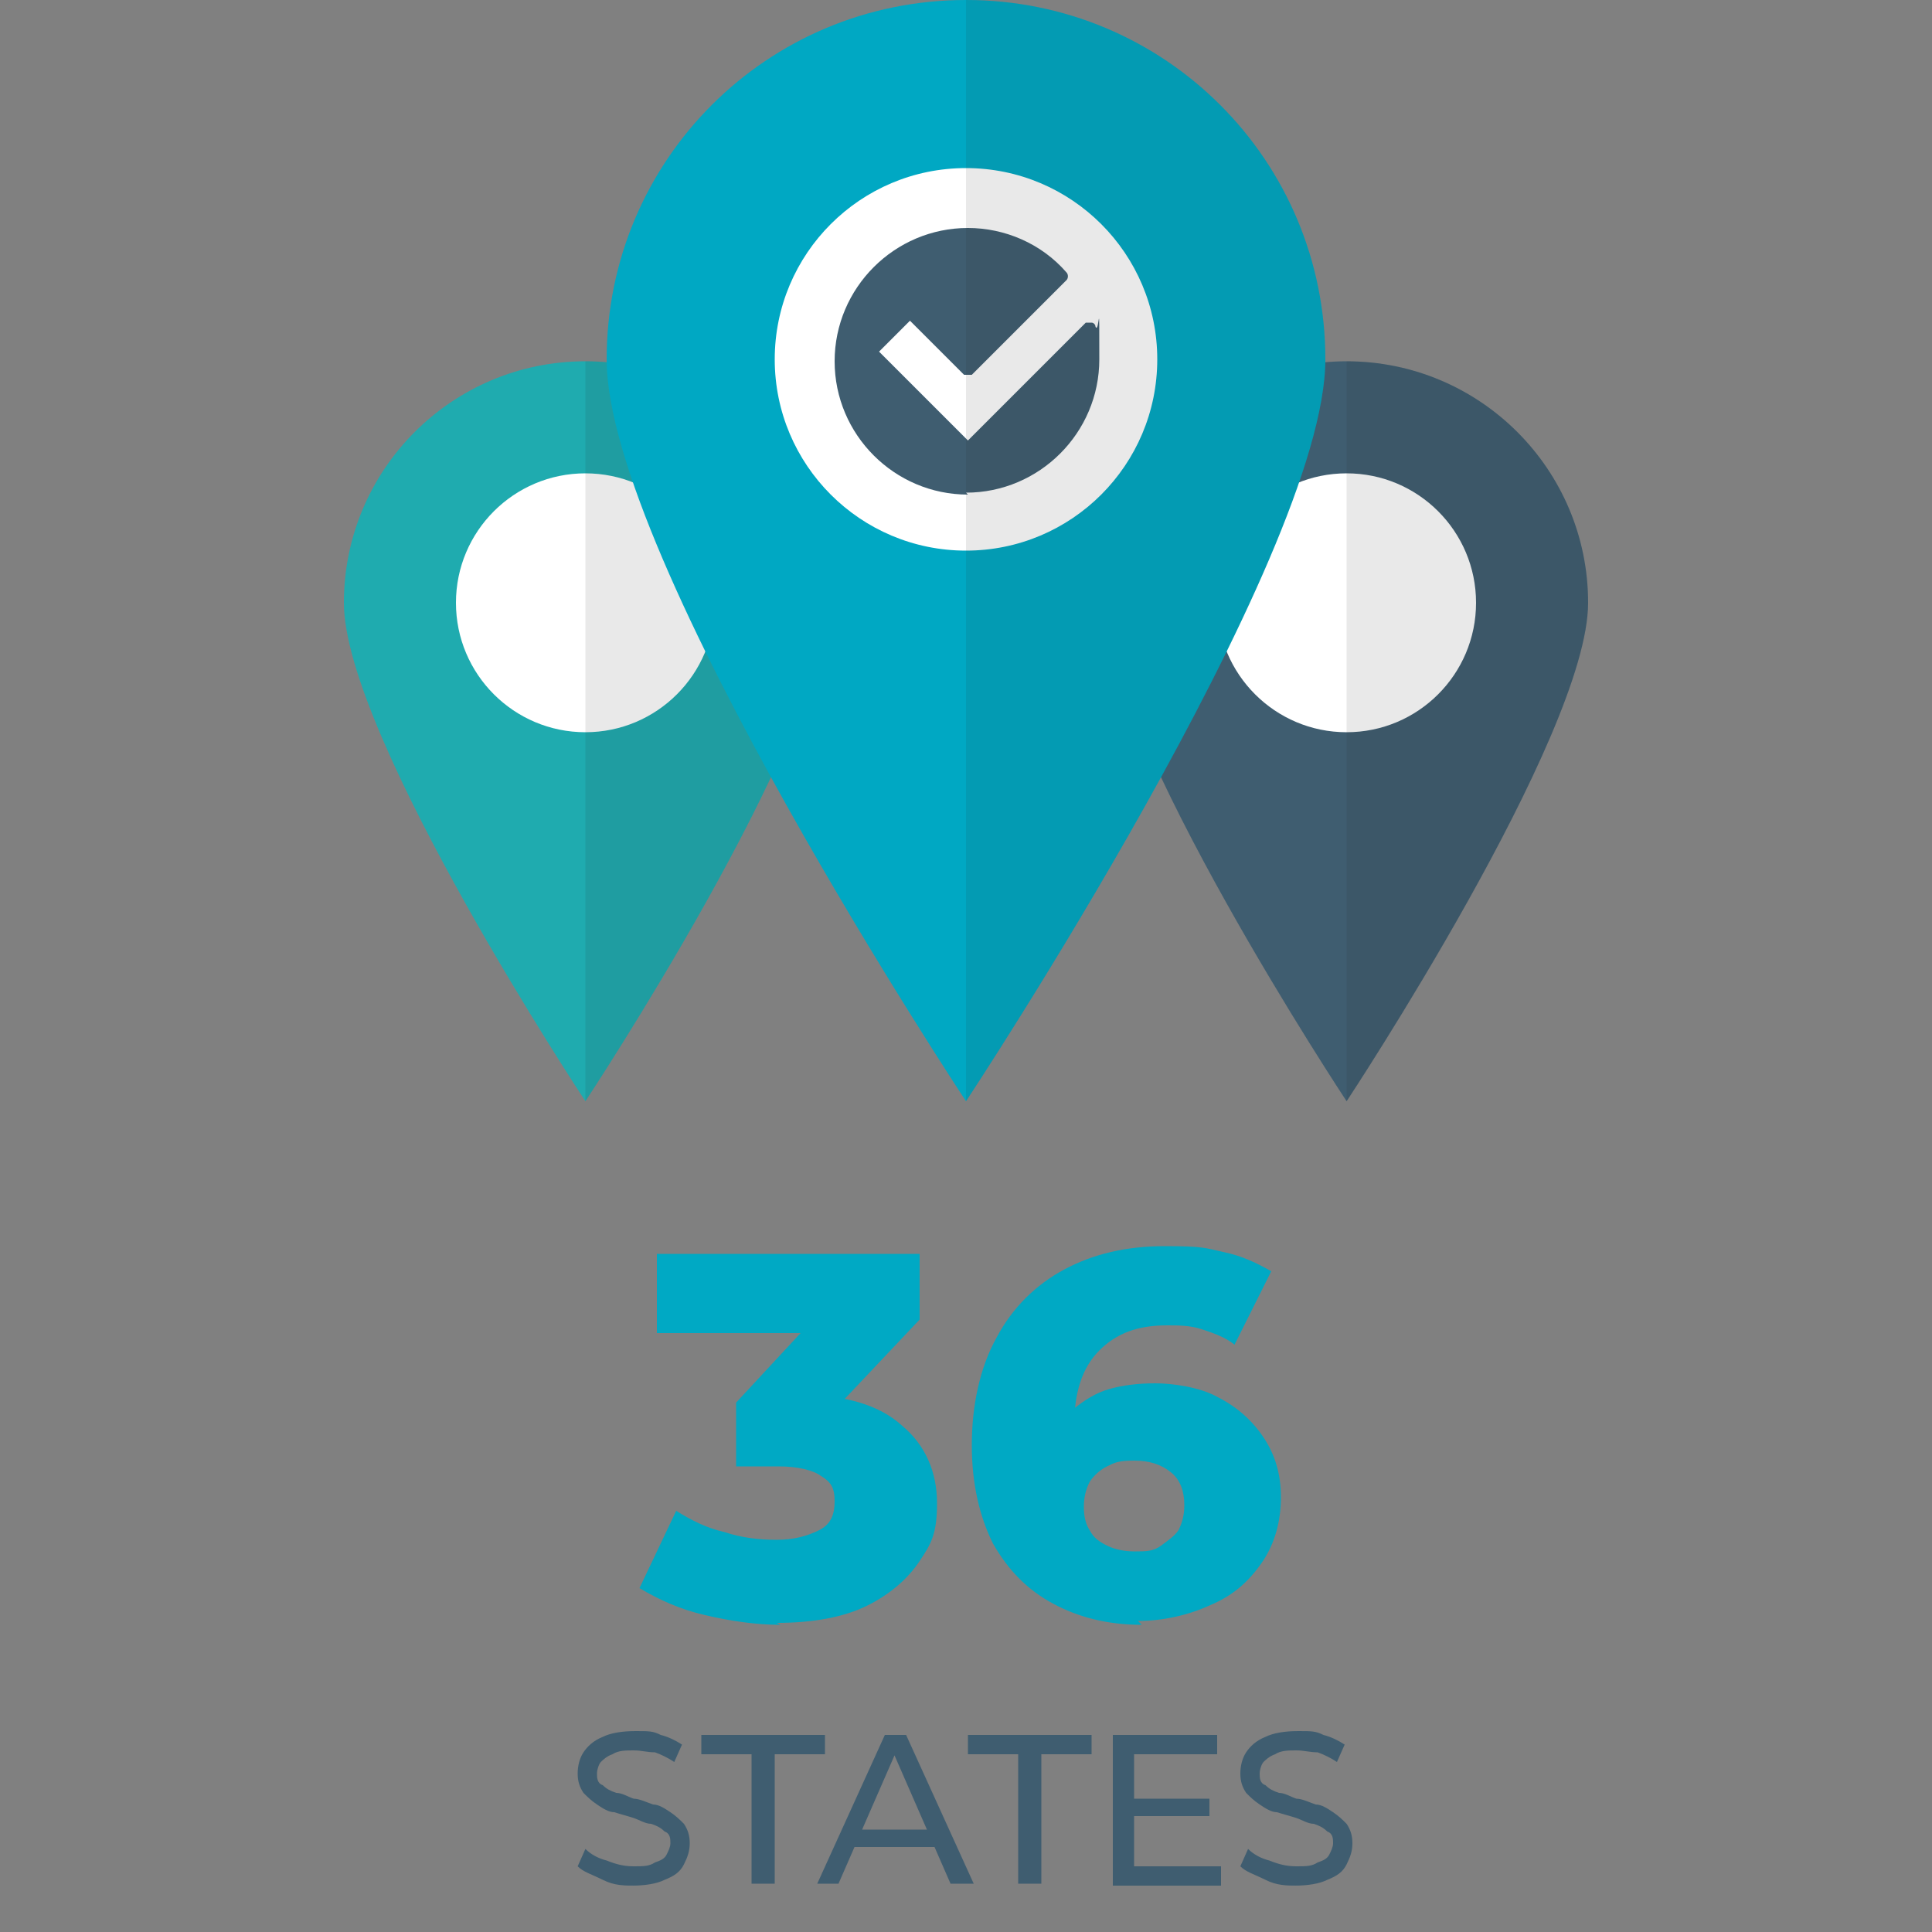
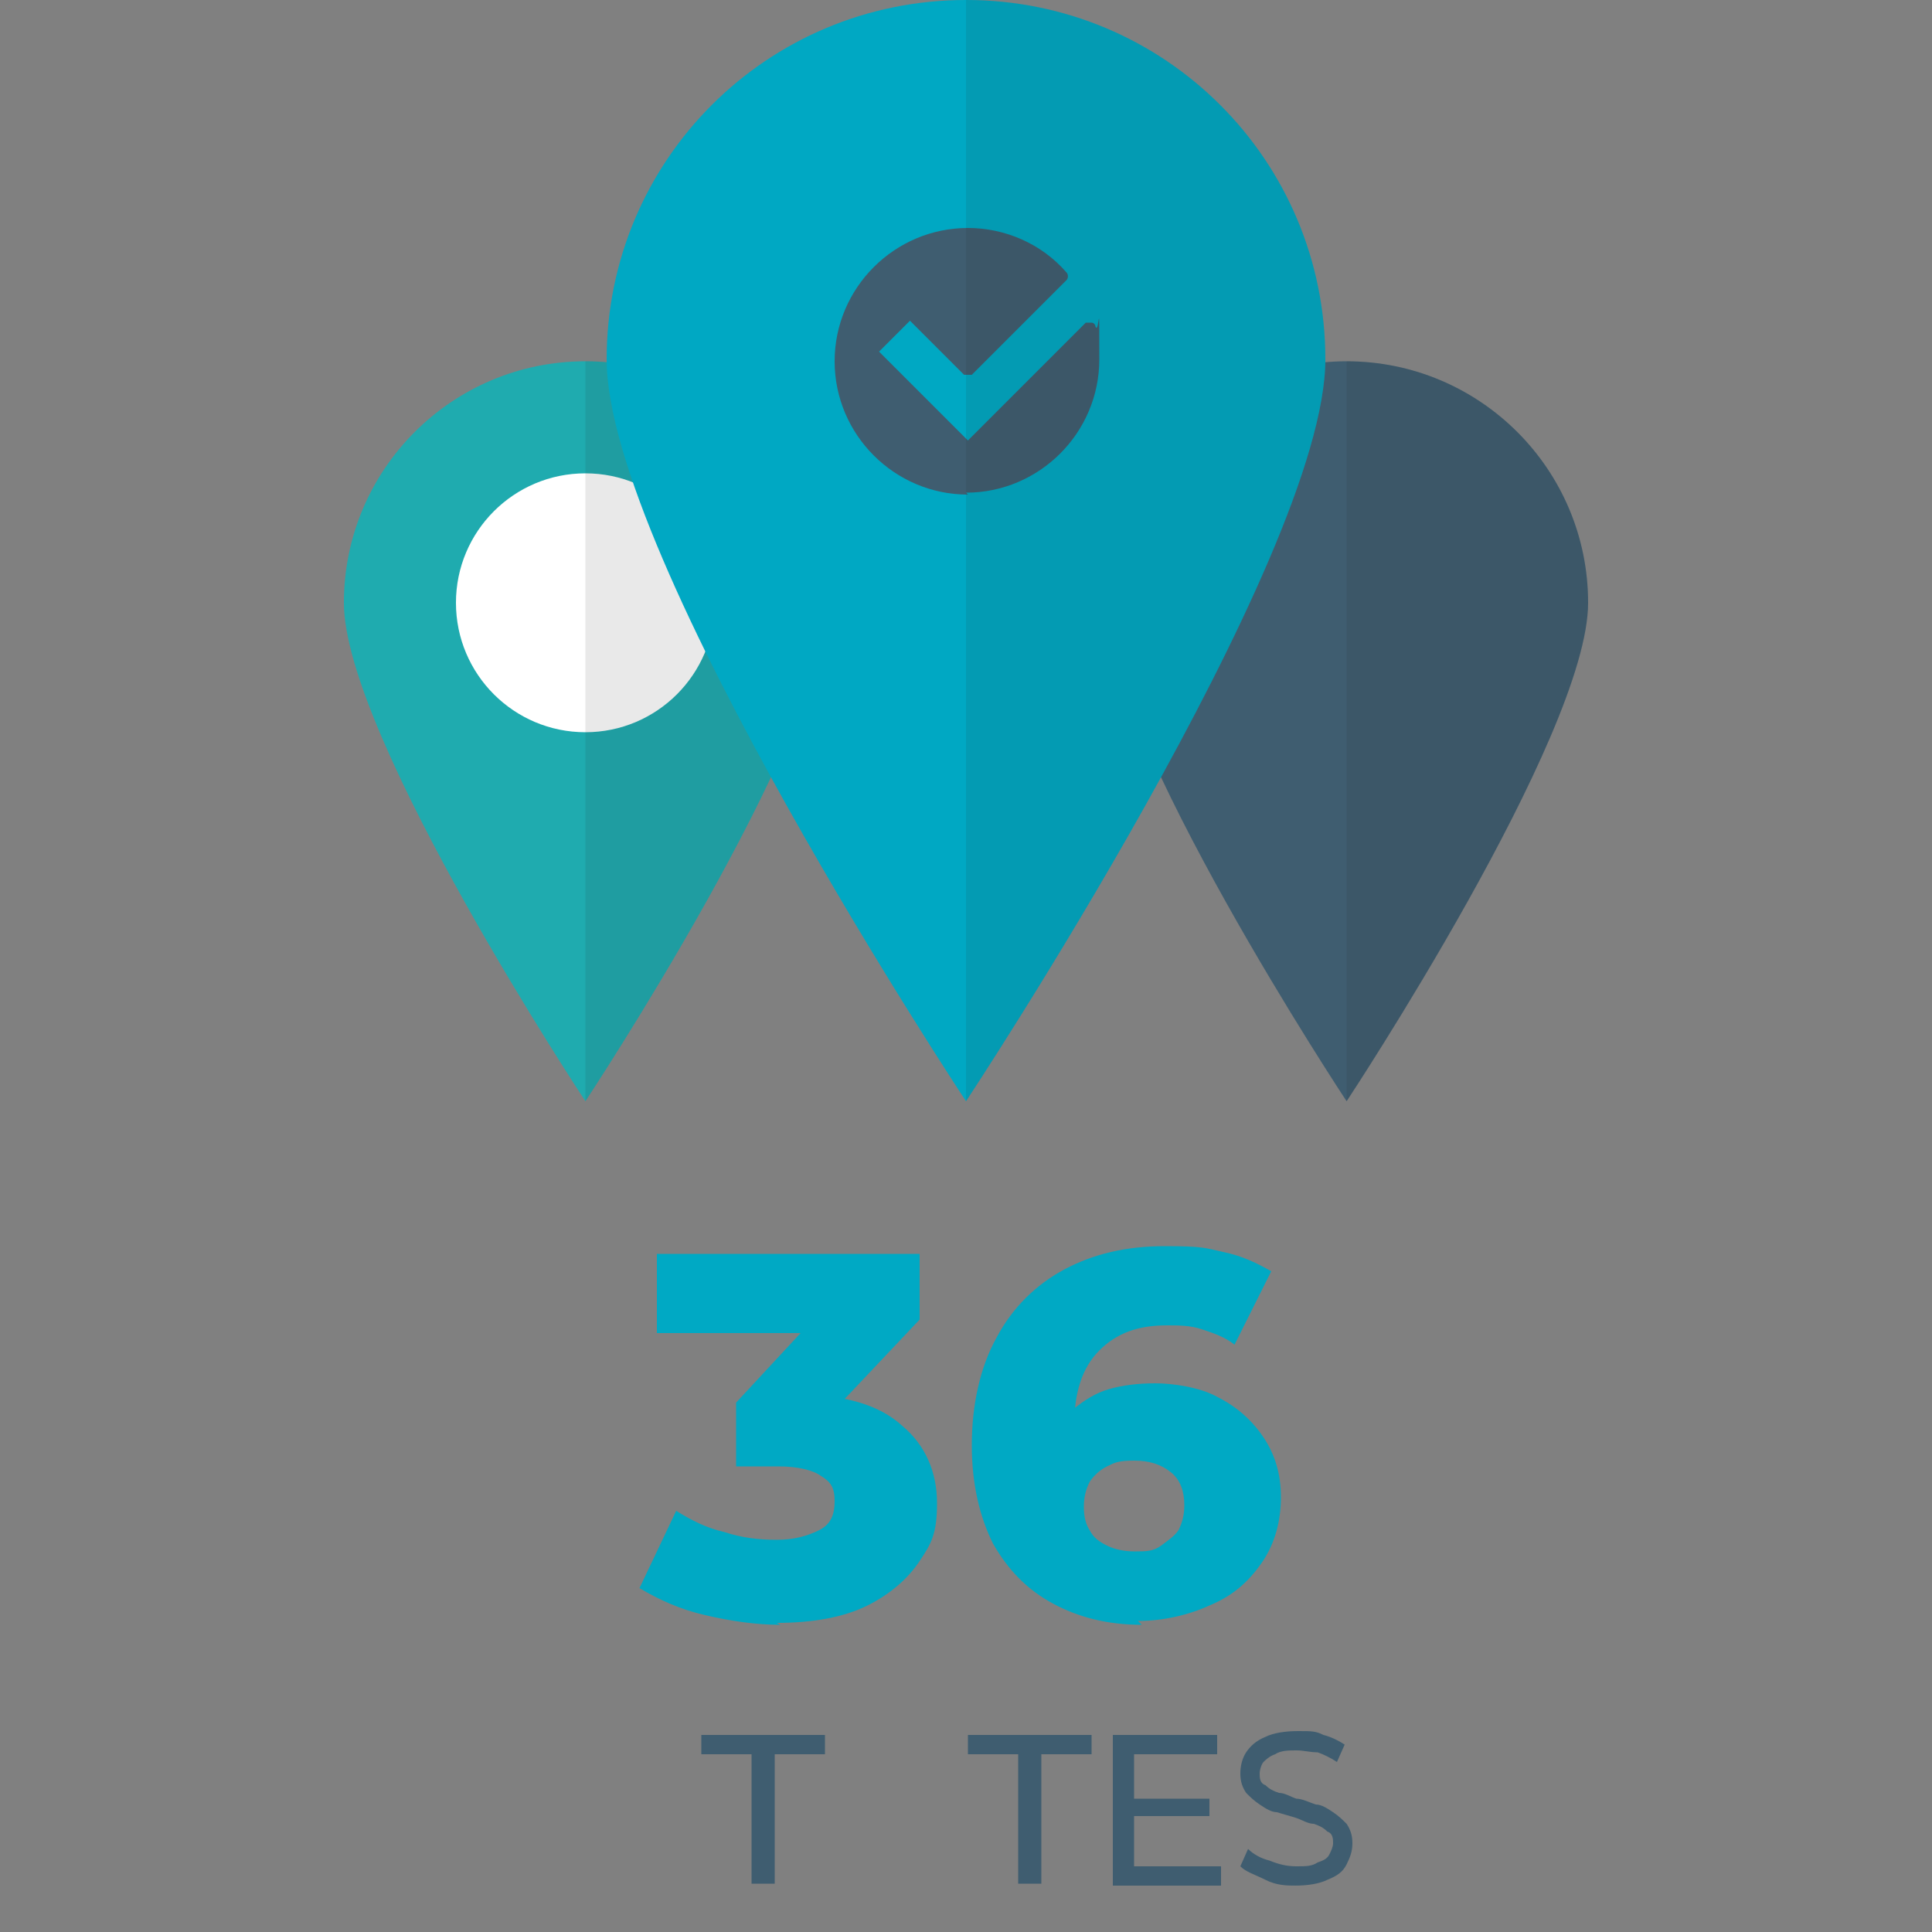
<svg xmlns="http://www.w3.org/2000/svg" version="1.1" viewBox="0 0 100 100">
  <rect x="0" y="0" width="100" height="100" fill="#808080" stroke="none" />
  <defs>
    <style>
      .st0 {
        mix-blend-mode: multiply;
        opacity: .1;
      }

      .st1 {
        fill: #231f20;
      }

      .st2 {
        isolation: isolate;
      }

      .st3 {
        fill: #00a9c4;
      }

      .st4 {
        fill: #00a8c3;
      }

      .st5 {
        fill: #fff;
      }

      .st6 {
        fill: #1fabaf;
      }

      .st7 {
        fill: #3f5d70;
      }
    </style>
  </defs>
  <g class="st2">
    <g id="Layer_1">
      <g>
        <g>
          <g>
            <path class="st6" d="M42.8,31.2c0,6.9-12.5,25.8-12.5,25.8,0,0-12.5-18.9-12.5-25.8s5.6-12.5,12.5-12.5,12.5,5.6,12.5,12.5Z" />
            <circle class="st5" cx="30.3" cy="31.2" r="6.7" />
          </g>
          <g class="st0">
            <path class="st1" d="M30.3,18.7v38.3s12.5-18.9,12.5-25.8-5.6-12.5-12.5-12.5Z" />
          </g>
        </g>
        <g>
          <g>
            <path class="st7" d="M82.2,31.2c0,6.9-12.5,25.8-12.5,25.8,0,0-12.5-18.9-12.5-25.8s5.6-12.5,12.5-12.5,12.5,5.6,12.5,12.5Z" />
-             <circle class="st5" cx="69.7" cy="31.2" r="6.7" />
          </g>
          <g class="st0">
            <path class="st1" d="M69.7,18.7v38.3s12.5-18.9,12.5-25.8-5.6-12.5-12.5-12.5Z" />
          </g>
        </g>
        <g>
          <g>
            <g>
              <path class="st4" d="M68.6,18.6c0,10.3-18.6,38.4-18.6,38.4,0,0-18.6-28.1-18.6-38.4S39.7,0,50,0s18.6,8.3,18.6,18.6Z" />
-               <circle class="st5" cx="50" cy="18.6" r="9.9" />
            </g>
            <path class="st7" d="M50,25.5c3.8,0,6.9-3.1,6.9-6.9s0-1.2-.2-1.7c0-.1-.1-.2-.2-.2-.1,0-.2,0-.3,0l-6.1,6.1-4.6-4.6,1.6-1.6,2.8,2.8c0,0,.1,0,.2,0s.2,0,.2,0l4.9-4.9c.1-.1.1-.3,0-.4-1.3-1.5-3.2-2.3-5.1-2.3-3.8,0-6.9,3.1-6.9,6.9,0,3.8,3.1,6.9,6.9,6.9Z" />
          </g>
          <g class="st0">
            <path class="st1" d="M50,0v57s18.6-28.1,18.6-38.4S60.3,0,50,0Z" />
          </g>
        </g>
      </g>
      <g>
        <path class="st3" d="M40.4,84.1c-1.3,0-2.6-.2-3.9-.5-1.3-.3-2.4-.8-3.4-1.4l1.9-4c.8.5,1.6.9,2.5,1.1.9.3,1.8.4,2.7.4s1.6-.2,2.2-.5.8-.8.8-1.5-.2-1-.7-1.3c-.4-.3-1.2-.5-2.2-.5h-2.2v-3.3l5.1-5.5.5,1.9h-9.7v-4.1h13.6v3.4l-5.1,5.4-2.6-1.5h1.5c2.3,0,4.1.5,5.3,1.6,1.2,1,1.8,2.4,1.8,4s-.3,2.1-.9,3-1.5,1.7-2.7,2.3c-1.2.6-2.8.9-4.7.9Z" />
        <path class="st3" d="M59.1,84.1c-1.8,0-3.3-.4-4.6-1.1-1.3-.7-2.3-1.7-3.1-3.1-.7-1.4-1.1-3.1-1.1-5.1s.4-4,1.3-5.6c.8-1.5,2-2.7,3.5-3.5,1.5-.8,3.2-1.2,5.2-1.2s2.1.1,3,.3c1,.2,1.8.6,2.5,1l-1.9,3.8c-.5-.4-1.1-.6-1.7-.8s-1.2-.2-1.8-.2c-1.5,0-2.6.4-3.5,1.3s-1.3,2.2-1.3,3.9,0,.6,0,.9c0,.3,0,.7,0,1l-1.3-1.1c.4-.7.8-1.2,1.3-1.7.5-.4,1.1-.8,1.8-1,.7-.2,1.5-.3,2.4-.3s2.3.2,3.2.7c1,.5,1.8,1.2,2.4,2.1.6.9.9,1.9.9,3.1s-.3,2.4-1,3.4c-.7,1-1.5,1.7-2.7,2.2-1.1.5-2.4.8-3.7.8ZM58.8,80.3c.5,0,.9,0,1.3-.3s.7-.5.9-.8c.2-.4.3-.8.3-1.3,0-.7-.2-1.3-.7-1.7-.5-.4-1.1-.6-1.9-.6s-1,.1-1.4.3c-.4.2-.7.5-.9.8-.2.4-.3.8-.3,1.3s.1.9.3,1.2c.2.4.5.6.9.8.4.2.9.3,1.4.3Z" />
      </g>
      <g>
-         <path class="st7" d="M32.9,97.6c-.6,0-1.1,0-1.7-.3s-1-.4-1.3-.7l.4-.9c.3.3.7.5,1.1.6.5.2.9.3,1.4.3s.8,0,1.1-.2c.3-.1.5-.2.6-.4s.2-.4.2-.6,0-.5-.3-.6c-.2-.2-.4-.3-.7-.4-.3,0-.6-.2-.9-.3s-.7-.2-1-.3c-.3,0-.6-.2-.9-.4-.3-.2-.5-.4-.7-.6-.2-.3-.3-.6-.3-1s.1-.8.3-1.1c.2-.3.5-.6,1-.8.4-.2,1-.3,1.7-.3s.9,0,1.3.2c.4.1.8.3,1.1.5l-.4.9c-.3-.2-.7-.4-1-.5-.4,0-.7-.1-1.1-.1s-.8,0-1.1.2c-.3.1-.5.3-.6.4s-.2.4-.2.6,0,.5.3.6c.2.2.4.3.7.4.3,0,.6.2.9.3.3,0,.7.2,1,.3.3,0,.6.2.9.4.3.2.5.4.7.6.2.3.3.6.3,1s-.1.7-.3,1.1-.5.6-1,.8c-.4.2-1,.3-1.7.3Z" />
        <path class="st7" d="M38.9,97.5v-6.7h-2.6v-1h6.4v1h-2.6v6.7h-1.1Z" />
-         <path class="st7" d="M42.3,97.5l3.5-7.7h1.1l3.5,7.7h-1.2l-3.1-7.1h.4l-3.1,7.1h-1.1ZM43.8,95.6l.3-.9h4.3l.3.9h-5Z" />
        <path class="st7" d="M52.7,97.5v-6.7h-2.6v-1h6.4v1h-2.6v6.7h-1.1Z" />
        <path class="st7" d="M57.6,97.5v-7.7h5.4v1h-4.3v5.8h4.5v1h-5.6ZM58.6,94v-.9h4v.9h-4Z" />
        <path class="st7" d="M67.2,97.6c-.6,0-1.1,0-1.7-.3s-1-.4-1.3-.7l.4-.9c.3.3.7.5,1.1.6.5.2.9.3,1.4.3s.8,0,1.1-.2c.3-.1.5-.2.6-.4s.2-.4.2-.6,0-.5-.3-.6c-.2-.2-.4-.3-.7-.4-.3,0-.6-.2-.9-.3s-.7-.2-1-.3c-.3,0-.6-.2-.9-.4-.3-.2-.5-.4-.7-.6-.2-.3-.3-.6-.3-1s.1-.8.3-1.1c.2-.3.5-.6,1-.8.4-.2,1-.3,1.7-.3s.9,0,1.3.2c.4.1.8.3,1.1.5l-.4.9c-.3-.2-.7-.4-1-.5-.4,0-.7-.1-1.1-.1s-.8,0-1.1.2c-.3.1-.5.3-.6.4s-.2.4-.2.6,0,.5.3.6c.2.2.4.3.7.4.3,0,.6.2.9.3.3,0,.7.2,1,.3.3,0,.6.2.9.4.3.2.5.4.7.6.2.3.3.6.3,1s-.1.7-.3,1.1-.5.6-1,.8c-.4.2-1,.3-1.7.3Z" />
      </g>
    </g>
  </g>
</svg>